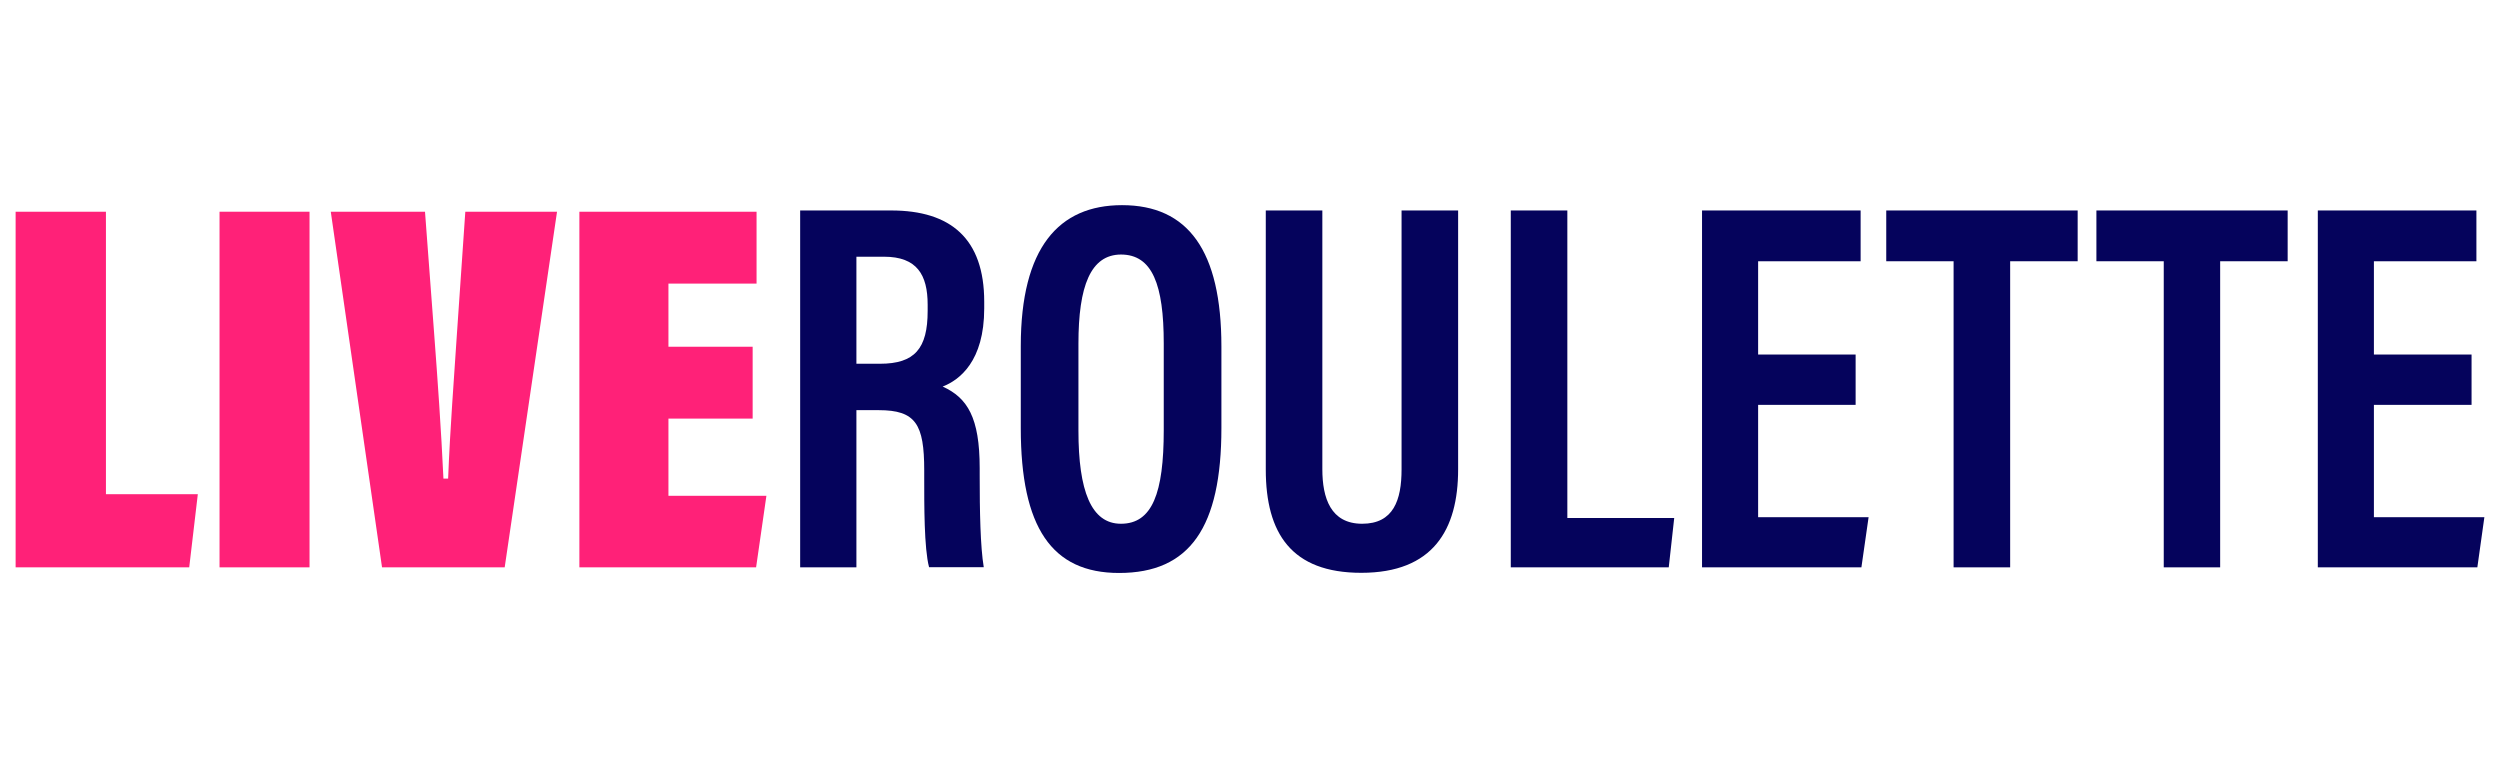
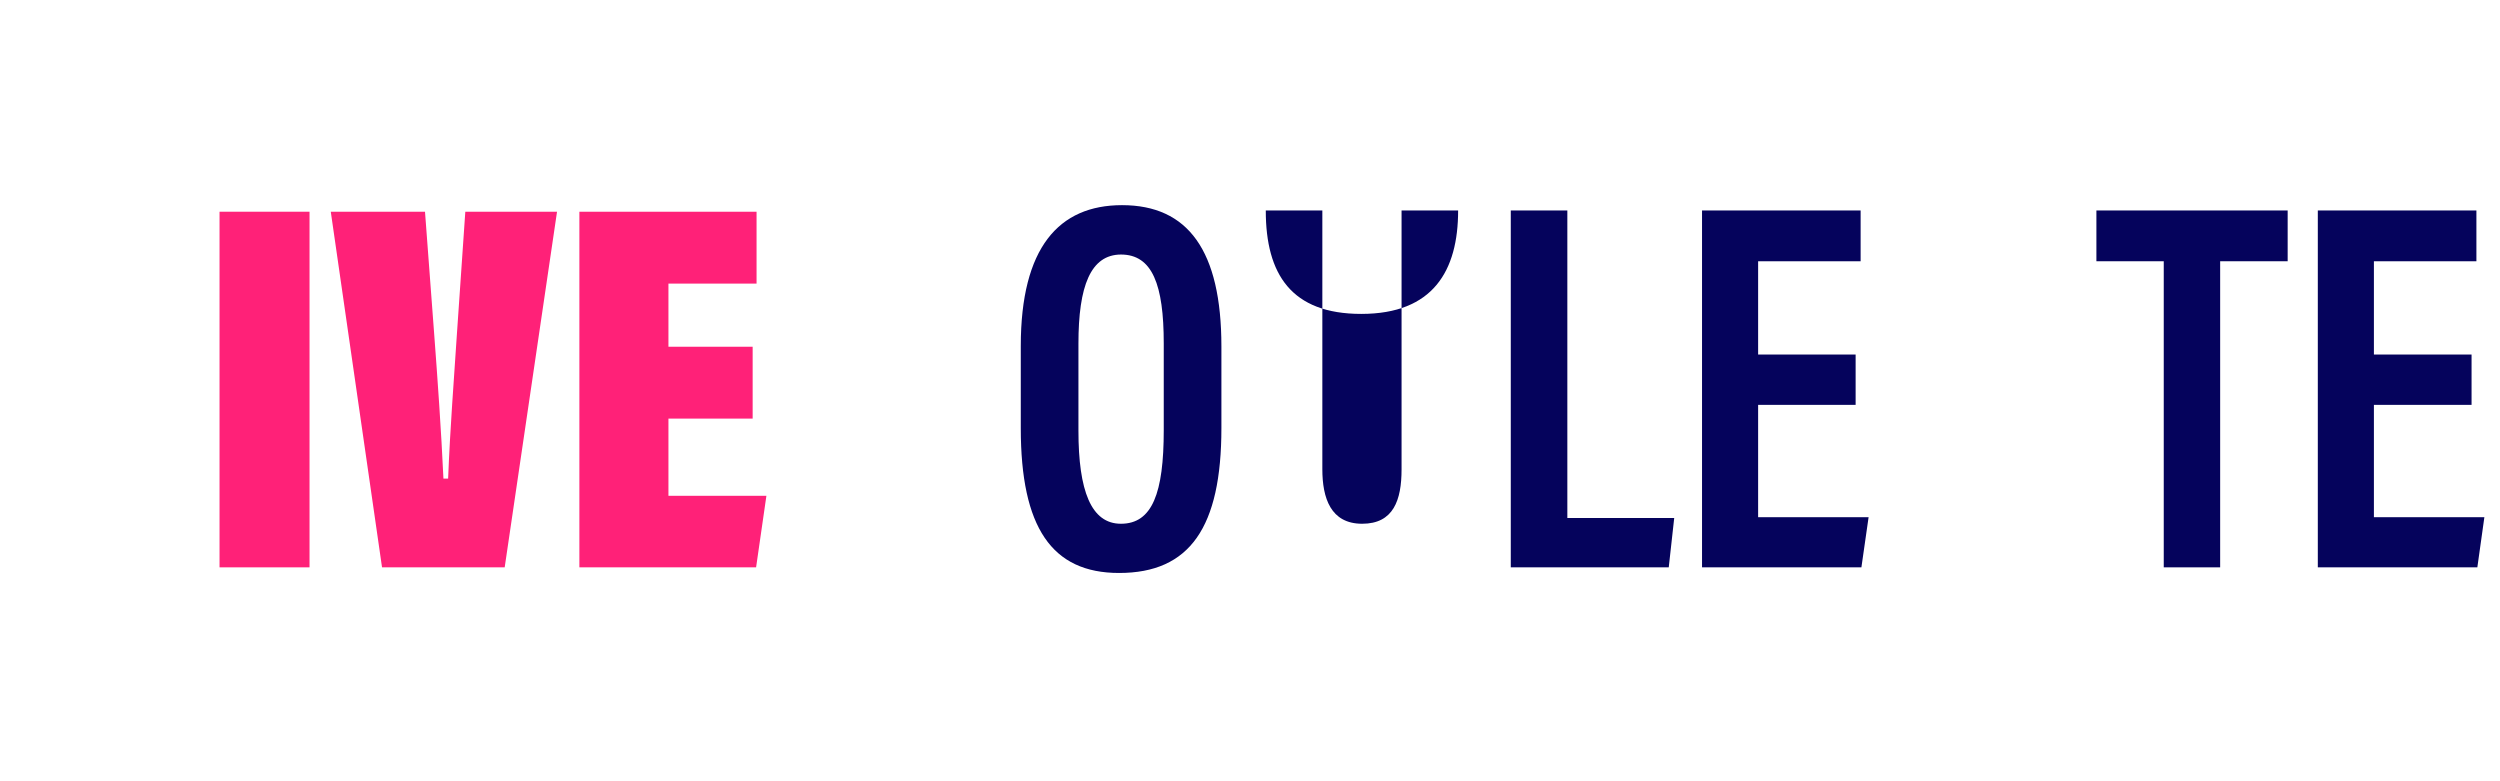
<svg xmlns="http://www.w3.org/2000/svg" id="Layer_1" x="0px" y="0px" viewBox="0 0 160 50" style="enable-background:new 0 0 160 50;" xml:space="preserve">
  <style type="text/css"> .st0{fill:#FF2178;} .st1{fill:#05035C;} </style>
-   <polygon class="st0" points="1,13.55 1,36.31 12.11,36.31 12.66,31.63 6.78,31.63 6.78,13.55 " />
  <rect x="14.05" y="13.55" class="st0" width="5.76" height="22.76" />
  <g>
    <path class="st0" d="M24.45,36.31l-3.28-22.76h6.03l0.59,7.86c0.21,2.79,0.45,6.17,0.59,9.22h0.3c0.13-3.29,0.37-6.28,0.56-9.22 l0.54-7.86h5.87L32.3,36.31H24.45z" />
    <polygon class="st0" points="48.17,26.79 42.78,26.79 42.78,31.73 49.05,31.73 48.39,36.31 37.08,36.31 37.08,13.55 48.42,13.55 48.42,18.15 42.78,18.15 42.78,22.19 48.17,22.19 " />
-     <path class="st1" d="M54.81,23.28h1.51c2.22,0,3.05-0.97,3.05-3.38v-0.4c0-1.92-0.69-3.07-2.79-3.07h-1.77V23.28z M54.81,26.25 v10.06h-3.6V13.47h5.83c3.8,0,5.95,1.8,5.95,5.84v0.43c0,3.38-1.58,4.58-2.66,5c1.59,0.72,2.37,1.99,2.37,5.22v0.47 c0,2.24,0.04,4.56,0.26,5.87h-3.5c-0.32-1.21-0.31-3.98-0.31-5.78V30.1c0-2.95-0.54-3.85-2.91-3.85H54.81z" />
    <path class="st1" d="M69.02,21.99v5.57c0,3.85,0.81,5.96,2.72,5.96c2.01,0,2.74-1.97,2.74-5.99v-5.55c0-3.76-0.73-5.69-2.74-5.69 C69.8,16.3,69.02,18.3,69.02,21.99 M78.17,22.18v5.21c0,6.36-2.02,9.28-6.55,9.28c-4.31,0-6.29-2.92-6.29-9.27v-5.25 c0-6.3,2.43-9.02,6.48-9.02C76.03,13.13,78.17,16.03,78.17,22.18" />
-     <path class="st1" d="M84.63,13.47v16.56c0,1.84,0.53,3.49,2.55,3.49c2,0,2.52-1.51,2.52-3.48V13.47h3.62v16.57 c0,3.86-1.6,6.62-6.2,6.62c-4.47,0-6.11-2.53-6.11-6.61V13.47H84.63z" />
+     <path class="st1" d="M84.63,13.47v16.56c0,1.84,0.53,3.49,2.55,3.49c2,0,2.52-1.51,2.52-3.48V13.47h3.62c0,3.86-1.6,6.62-6.2,6.62c-4.47,0-6.11-2.53-6.11-6.61V13.47H84.63z" />
    <polygon class="st1" points="96.69,13.47 100.31,13.47 100.31,33.15 107.15,33.15 106.8,36.31 96.69,36.31 " />
    <polygon class="st1" points="118.76,25.91 112.52,25.91 112.52,33.1 119.59,33.1 119.13,36.31 108.93,36.31 108.93,13.47 119.08,13.47 119.08,16.72 112.52,16.72 112.52,22.69 118.76,22.69 " />
-     <polygon class="st1" points="125.03,16.72 120.72,16.72 120.72,13.47 132.97,13.47 132.97,16.72 128.65,16.72 128.65,36.31 125.03,36.31 " />
    <polygon class="st1" points="138.48,16.72 134.17,16.72 134.17,13.47 146.41,13.47 146.41,16.72 142.09,16.72 142.09,36.31 138.48,36.31 " />
    <polygon class="st1" points="158.18,25.91 151.93,25.91 151.93,33.1 159,33.1 158.55,36.31 148.34,36.31 148.34,13.47 158.49,13.47 158.49,16.72 151.93,16.72 151.93,22.69 158.18,22.69 " />
  </g>
</svg>